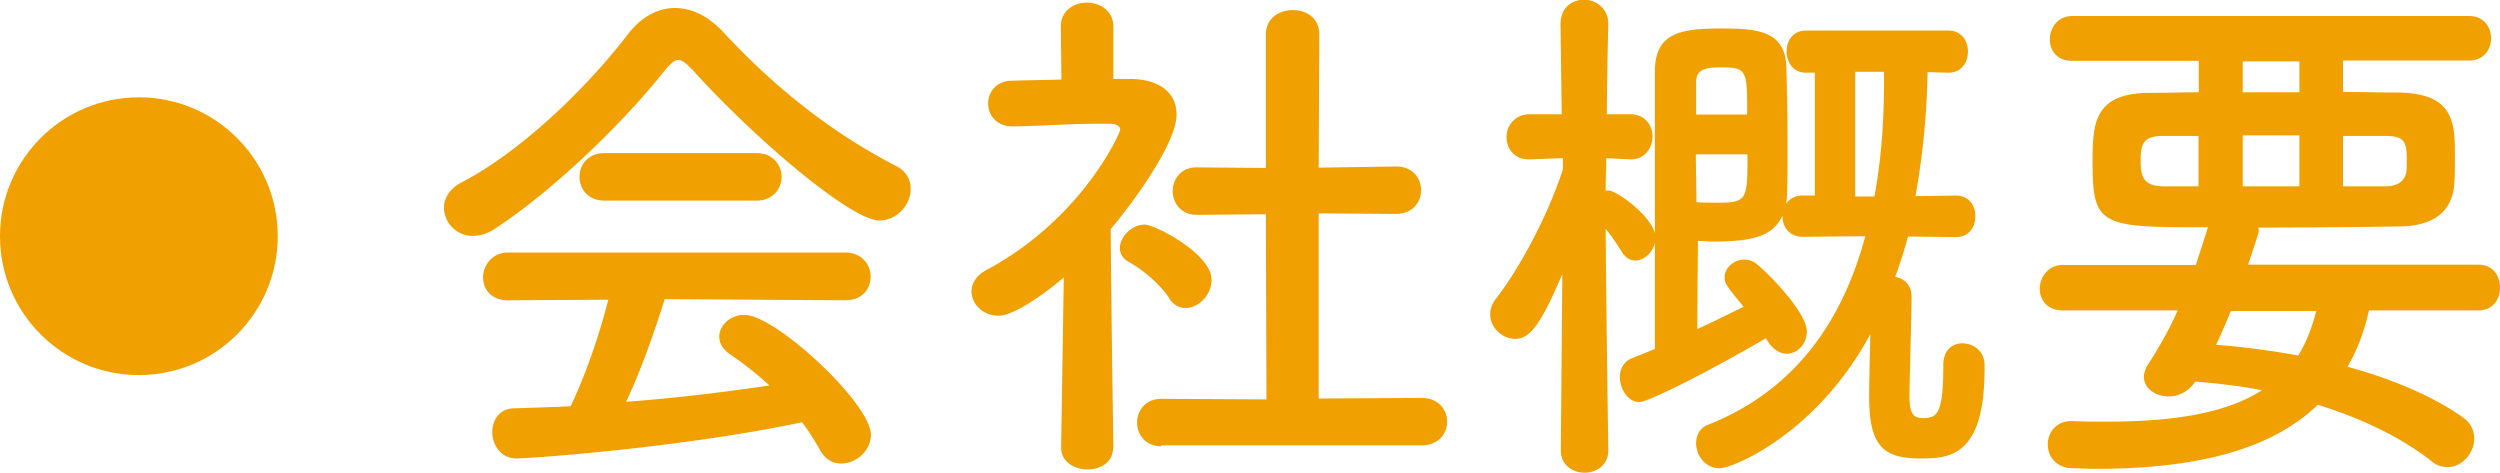
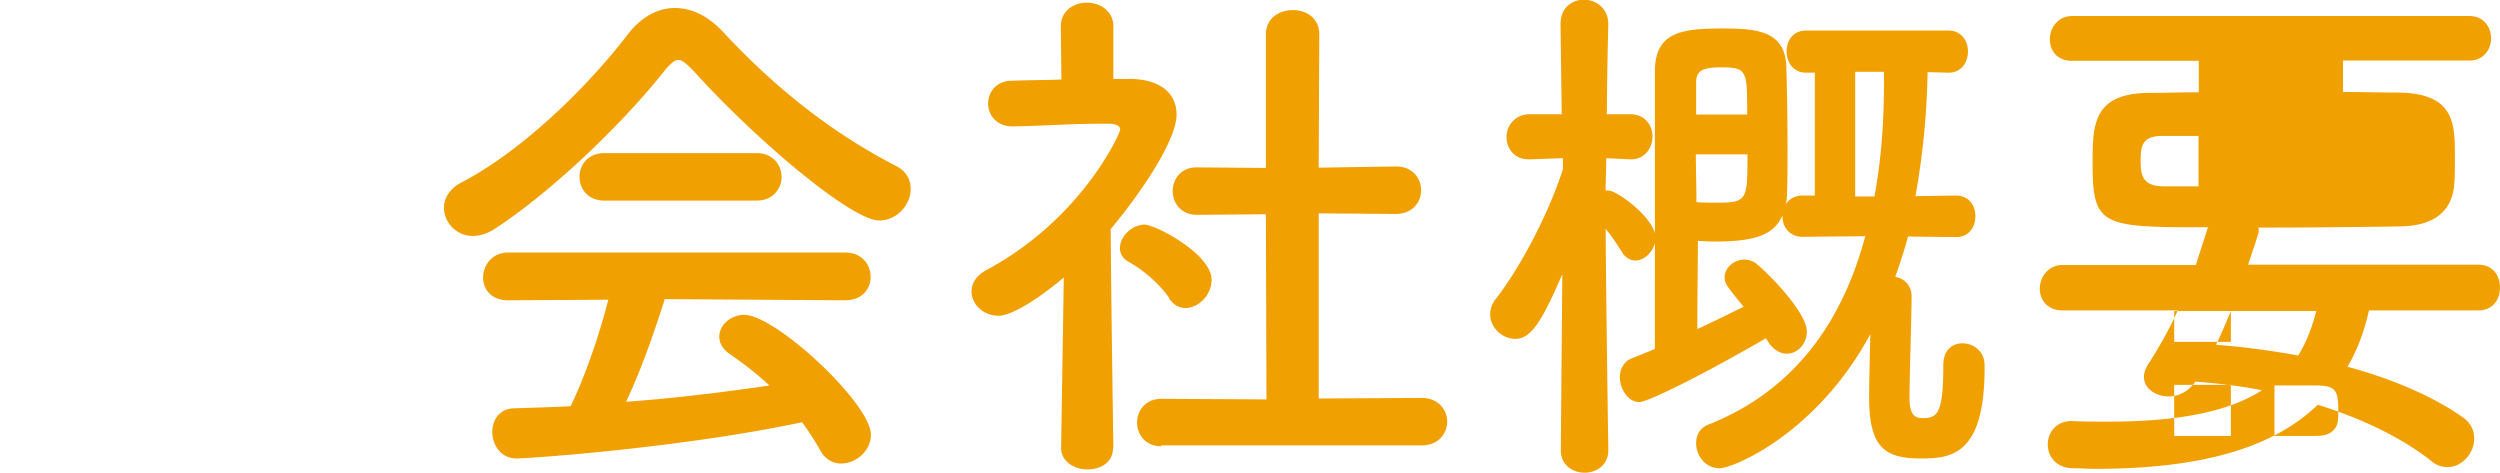
<svg xmlns="http://www.w3.org/2000/svg" id="_レイヤー_2" viewBox="0 0 84.25 15.93">
  <defs>
    <style>.cls-1{fill:#f0a000}</style>
  </defs>
  <g id="_レイヤー_1-2">
-     <path class="cls-1" d="M23.32 2.34c-.2-.21-.34-.32-.46-.32s-.25.11-.43.32C20.96 4.2 18.6 6.45 16.69 7.7c-.27.18-.52.25-.75.25a.97.97 0 01-.98-.95c0-.3.18-.63.57-.84 2.07-1.07 4.29-3.25 5.65-5.03.43-.55.98-.86 1.56-.86s1.14.27 1.68.86c1.75 1.88 3.67 3.38 5.79 4.47.34.18.48.46.48.77 0 .52-.45 1.06-1.06 1.06-.97 0-4.33-2.88-6.31-5.1zm-.91 7.71c-.32 1.02-.77 2.34-1.31 3.49 1.65-.12 3.27-.32 4.83-.55-.41-.38-.86-.73-1.31-1.04-.27-.18-.38-.39-.38-.61 0-.38.38-.73.84-.73 1.06 0 4.27 2.99 4.27 4.04 0 .54-.5.97-1 .97-.29 0-.55-.14-.73-.48-.18-.32-.38-.63-.59-.91-4.18.88-9.26 1.22-9.62 1.22-.54 0-.82-.47-.82-.89 0-.39.23-.79.73-.8.63-.02 1.27-.04 1.91-.07.5-1.04.97-2.41 1.27-3.59l-3.38.02c-.57 0-.84-.38-.84-.77s.29-.84.84-.84h11.36c.57 0 .86.41.86.82s-.29.79-.86.79l-6.08-.04zm-2.04-3.29c-.55 0-.84-.39-.84-.8s.29-.8.84-.8h5.13c.55 0 .84.41.84.8s-.29.8-.84.8h-5.13zm17.14 8.33c0 .5-.43.73-.86.73s-.89-.25-.89-.73v-.02l.09-5.72c-.63.54-1.68 1.29-2.2 1.29s-.91-.39-.91-.82c0-.27.16-.54.52-.73 3.22-1.73 4.49-4.61 4.49-4.72 0-.18-.27-.2-.39-.2h-.32c-1.02 0-1.79.07-2.9.09h-.02c-.54 0-.82-.39-.82-.77s.27-.77.81-.77c.55-.02 1.11-.02 1.66-.04L35.75.89c0-.54.45-.8.88-.8s.89.27.89.8v1.77h.59c1.04.02 1.54.52 1.54 1.2 0 .93-1.36 2.84-2.22 3.86.02 2.77.09 7.35.09 7.35v.02zm1.9-5.04c-.38-.54-.93-.98-1.38-1.23a.522.522 0 01-.29-.45c0-.39.39-.8.84-.8.34 0 2.25.98 2.25 1.86 0 .5-.43.95-.88.95-.2 0-.39-.09-.55-.32zm-.27 4.99c-.55 0-.82-.41-.82-.8s.27-.8.82-.8l3.54.02-.02-6.24-2.32.02c-.55 0-.82-.41-.82-.8s.27-.8.8-.8h.02l2.32.02v-4.5c0-.55.45-.82.91-.82s.89.27.89.82l-.02 4.49 2.59-.04h.02c.55 0 .84.39.84.8s-.29.8-.86.8l-2.59-.02v6.24l3.47-.02c.57 0 .86.41.86.8s-.29.8-.86.8h-8.78zm15.06.14c0 .5-.41.75-.8.75s-.8-.25-.8-.75v-.02l.05-5.92c-.73 1.7-1.09 2.18-1.59 2.18-.43 0-.84-.38-.84-.82 0-.18.05-.36.2-.54.75-.97 1.7-2.68 2.25-4.35v-.38l-1.11.04h-.04c-.5 0-.75-.38-.75-.75s.27-.77.79-.77h1.07L52.59.83V.81c0-.55.39-.82.79-.82s.82.29.82.82v.02s-.04 1.41-.05 3.02h.79c.5 0 .75.38.75.75s-.25.77-.72.77h-.04l-.8-.04c0 .38-.02.75-.02 1.09h.09c.3 0 1.59.95 1.59 1.59 0 .41-.34.77-.68.77-.16 0-.34-.09-.46-.3-.18-.29-.36-.55-.54-.77.02 2.86.09 7.44.09 7.44v.02zm10.1-7.21c-.12.45-.27.91-.43 1.36.29.05.55.27.55.66 0 .7-.07 2.7-.07 3.4 0 .64.21.7.46.7.48 0 .68-.16.68-1.79 0-.52.32-.73.64-.73.38 0 .75.27.75.73v.13c0 2.95-1.18 3.02-2.16 3.02-1.22 0-1.73-.39-1.73-2.06 0-.41.02-1.34.04-2.13-1.81 3.36-4.63 4.52-5.08 4.52-.48 0-.79-.43-.79-.84 0-.27.12-.52.41-.63 3.08-1.22 4.58-3.7 5.29-6.35l-2.11.02c-.45 0-.68-.34-.68-.68v-.04c-.3.68-.97.88-2.31.88-.2 0-.38-.02-.54-.02 0 .48-.02 1.84-.02 2.97.59-.27 1.14-.55 1.56-.75-.61-.75-.64-.79-.64-1 0-.32.32-.59.66-.59.16 0 .32.05.46.18.41.34 1.65 1.61 1.65 2.24 0 .43-.32.75-.68.75-.21 0-.45-.13-.63-.41l-.07-.11c-2.4 1.39-4.02 2.15-4.26 2.15-.39 0-.66-.45-.66-.84 0-.27.13-.52.39-.63.23-.09.5-.2.79-.32V2.41c0-1.32.89-1.45 2.25-1.45 1.18 0 2.15.07 2.18 1.31.02.66.04 1.68.04 2.66 0 .59 0 1.18-.02 1.66 0 .11-.02.2-.04.29.11-.16.3-.29.55-.29h.43V2.45h-.29c-.45 0-.66-.36-.66-.72s.21-.7.66-.7h4.79c.45 0 .66.36.66.7 0 .36-.21.72-.66.72l-.7-.02c-.02 1.18-.13 2.65-.41 4.18l1.36-.02c.45 0 .66.34.66.7s-.21.7-.66.7l-1.65-.02zM57.15 5.2c0 .55.02 1.11.02 1.61.16.02.45.02.72.02 1 0 1-.11 1-1.63h-1.73zm1.73-1.34c0-1.47 0-1.59-.86-1.59-.57 0-.86.07-.86.5v1.09h1.72zm4.29 2.75c.25-1.34.32-2.66.32-3.83v-.36h-.97v4.2h.64zm16.66 3.87c-.16.7-.39 1.32-.72 1.88 1.59.43 2.95 1.04 3.88 1.7.29.2.39.46.39.73 0 .48-.41.95-.89.95-.18 0-.38-.05-.55-.2-1-.79-2.33-1.43-3.83-1.9-1.5 1.45-3.92 2.16-7.49 2.16-.27 0-.52-.02-.79-.02-.55-.02-.82-.41-.82-.8s.27-.79.8-.79h.04c.39.02.79.02 1.14.02 2.32 0 4.06-.3 5.24-1.06-.73-.14-1.48-.23-2.25-.29-.23.34-.57.5-.89.5-.45 0-.84-.27-.84-.66 0-.13.05-.29.16-.45.39-.61.72-1.2.98-1.79h-3.88c-.52 0-.77-.36-.77-.73s.27-.8.77-.8H74c.12-.38.25-.77.38-1.18 0-.02.02-.07.04-.09-3.59 0-3.9-.02-3.9-2.15 0-1.32.02-2.36 1.9-2.38.52 0 1.09-.02 1.68-.02V2.05h-4.27c-.52 0-.75-.36-.75-.72 0-.39.27-.79.75-.79h13.39c.48 0 .73.38.73.75s-.25.75-.73.75h-4.26V3.1c.68 0 1.34.02 1.91.02 1.79.04 1.86.98 1.86 2.06 0 .38 0 .77-.02 1-.05.82-.55 1.43-1.82 1.45-1.36.02-3.08.04-4.79.04.02.04.02.07.02.11 0 .05 0 .07-.36 1.14h7.76c.5 0 .73.38.73.77s-.23.77-.73.77h-3.68zm-5.74-5.9h-1.2c-.7 0-.75.32-.75.86 0 .5.09.84.79.84h1.16v-1.7zm1.09 5.9c-.16.39-.32.77-.5 1.14.95.07 1.88.2 2.77.36.27-.43.46-.93.61-1.5h-2.88zm2.31-8.41h-1.91v1.04h1.91V2.07zm0 2.49h-1.91v1.72h1.91V4.56zm2.88 1.72c.54 0 .68-.27.72-.47.02-.11.02-.25.02-.39 0-.68-.09-.84-.77-.84h-1.38v1.7h1.41z" />
-     <circle class="cls-1" cx="4.68" cy="7.96" r="4.68" />
+     <path class="cls-1" d="M23.32 2.34c-.2-.21-.34-.32-.46-.32s-.25.11-.43.32C20.96 4.2 18.6 6.45 16.69 7.7c-.27.18-.52.25-.75.25a.97.97 0 01-.98-.95c0-.3.18-.63.57-.84 2.07-1.07 4.29-3.25 5.65-5.03.43-.55.98-.86 1.56-.86s1.14.27 1.68.86c1.75 1.88 3.67 3.38 5.79 4.47.34.18.48.46.48.77 0 .52-.45 1.06-1.06 1.06-.97 0-4.33-2.88-6.31-5.1zm-.91 7.71c-.32 1.02-.77 2.34-1.31 3.49 1.65-.12 3.27-.32 4.83-.55-.41-.38-.86-.73-1.31-1.04-.27-.18-.38-.39-.38-.61 0-.38.38-.73.84-.73 1.06 0 4.27 2.99 4.27 4.04 0 .54-.5.97-1 .97-.29 0-.55-.14-.73-.48-.18-.32-.38-.63-.59-.91-4.18.88-9.26 1.22-9.62 1.22-.54 0-.82-.47-.82-.89 0-.39.23-.79.73-.8.63-.02 1.27-.04 1.91-.07.5-1.04.97-2.41 1.27-3.59l-3.38.02c-.57 0-.84-.38-.84-.77s.29-.84.84-.84h11.36c.57 0 .86.41.86.82s-.29.79-.86.79l-6.08-.04zm-2.04-3.29c-.55 0-.84-.39-.84-.8s.29-.8.84-.8h5.13c.55 0 .84.41.84.8s-.29.8-.84.8h-5.13zm17.14 8.33c0 .5-.43.73-.86.73s-.89-.25-.89-.73v-.02l.09-5.72c-.63.54-1.68 1.29-2.2 1.29s-.91-.39-.91-.82c0-.27.16-.54.52-.73 3.22-1.73 4.49-4.61 4.49-4.72 0-.18-.27-.2-.39-.2h-.32c-1.02 0-1.79.07-2.9.09h-.02c-.54 0-.82-.39-.82-.77s.27-.77.81-.77c.55-.02 1.11-.02 1.66-.04L35.75.89c0-.54.45-.8.88-.8s.89.27.89.8v1.77h.59c1.04.02 1.54.52 1.54 1.2 0 .93-1.36 2.84-2.22 3.86.02 2.77.09 7.35.09 7.35v.02zm1.9-5.04c-.38-.54-.93-.98-1.38-1.23a.522.522 0 01-.29-.45c0-.39.39-.8.84-.8.34 0 2.25.98 2.25 1.86 0 .5-.43.95-.88.95-.2 0-.39-.09-.55-.32zm-.27 4.99c-.55 0-.82-.41-.82-.8s.27-.8.82-.8l3.54.02-.02-6.24-2.32.02c-.55 0-.82-.41-.82-.8s.27-.8.8-.8h.02l2.32.02v-4.5c0-.55.45-.82.91-.82s.89.27.89.82l-.02 4.49 2.59-.04h.02c.55 0 .84.39.84.8s-.29.8-.86.8l-2.59-.02v6.24l3.47-.02c.57 0 .86.41.86.8s-.29.8-.86.8h-8.78zm15.06.14c0 .5-.41.75-.8.75s-.8-.25-.8-.75v-.02l.05-5.92c-.73 1.7-1.09 2.18-1.59 2.18-.43 0-.84-.38-.84-.82 0-.18.05-.36.2-.54.75-.97 1.7-2.68 2.25-4.35v-.38l-1.11.04h-.04c-.5 0-.75-.38-.75-.75s.27-.77.79-.77h1.07L52.59.83V.81c0-.55.39-.82.79-.82s.82.29.82.82v.02s-.04 1.41-.05 3.02h.79c.5 0 .75.38.75.75s-.25.77-.72.77h-.04l-.8-.04c0 .38-.02.75-.02 1.09h.09c.3 0 1.59.95 1.59 1.59 0 .41-.34.77-.68.77-.16 0-.34-.09-.46-.3-.18-.29-.36-.55-.54-.77.02 2.86.09 7.44.09 7.44v.02zm10.1-7.21c-.12.45-.27.91-.43 1.36.29.05.55.27.55.66 0 .7-.07 2.7-.07 3.4 0 .64.21.7.46.7.48 0 .68-.16.68-1.79 0-.52.32-.73.64-.73.38 0 .75.27.75.73v.13c0 2.95-1.18 3.02-2.16 3.02-1.22 0-1.73-.39-1.73-2.06 0-.41.02-1.34.04-2.13-1.81 3.36-4.63 4.52-5.08 4.52-.48 0-.79-.43-.79-.84 0-.27.12-.52.41-.63 3.08-1.22 4.58-3.7 5.29-6.35l-2.11.02c-.45 0-.68-.34-.68-.68v-.04c-.3.68-.97.88-2.31.88-.2 0-.38-.02-.54-.02 0 .48-.02 1.84-.02 2.97.59-.27 1.14-.55 1.56-.75-.61-.75-.64-.79-.64-1 0-.32.32-.59.66-.59.16 0 .32.05.46.18.41.34 1.65 1.61 1.65 2.24 0 .43-.32.75-.68.75-.21 0-.45-.13-.63-.41l-.07-.11c-2.4 1.39-4.02 2.15-4.26 2.15-.39 0-.66-.45-.66-.84 0-.27.13-.52.39-.63.23-.09.5-.2.79-.32V2.41c0-1.32.89-1.45 2.25-1.45 1.18 0 2.15.07 2.18 1.31.02.66.04 1.68.04 2.66 0 .59 0 1.18-.02 1.66 0 .11-.02.2-.04.29.11-.16.3-.29.55-.29h.43V2.45h-.29c-.45 0-.66-.36-.66-.72s.21-.7.66-.7h4.79c.45 0 .66.36.66.7 0 .36-.21.72-.66.72l-.7-.02c-.02 1.18-.13 2.65-.41 4.18l1.36-.02c.45 0 .66.34.66.7s-.21.7-.66.7l-1.65-.02zM57.15 5.2c0 .55.02 1.11.02 1.61.16.02.45.02.72.02 1 0 1-.11 1-1.63h-1.73zm1.73-1.34c0-1.47 0-1.59-.86-1.59-.57 0-.86.07-.86.5v1.09h1.72zm4.29 2.75c.25-1.34.32-2.66.32-3.83v-.36h-.97v4.2h.64zm16.66 3.87c-.16.7-.39 1.32-.72 1.88 1.59.43 2.95 1.04 3.88 1.7.29.2.39.46.39.73 0 .48-.41.95-.89.95-.18 0-.38-.05-.55-.2-1-.79-2.33-1.43-3.83-1.9-1.5 1.45-3.92 2.16-7.49 2.16-.27 0-.52-.02-.79-.02-.55-.02-.82-.41-.82-.8s.27-.79.8-.79h.04c.39.02.79.02 1.14.02 2.32 0 4.06-.3 5.24-1.06-.73-.14-1.48-.23-2.25-.29-.23.34-.57.5-.89.5-.45 0-.84-.27-.84-.66 0-.13.05-.29.16-.45.39-.61.72-1.2.98-1.79h-3.88c-.52 0-.77-.36-.77-.73s.27-.8.77-.8H74c.12-.38.25-.77.38-1.18 0-.02.02-.07.04-.09-3.59 0-3.9-.02-3.9-2.15 0-1.32.02-2.36 1.9-2.38.52 0 1.09-.02 1.68-.02V2.05h-4.27c-.52 0-.75-.36-.75-.72 0-.39.27-.79.75-.79h13.39c.48 0 .73.38.73.75s-.25.75-.73.75h-4.26V3.1c.68 0 1.34.02 1.91.02 1.79.04 1.86.98 1.86 2.06 0 .38 0 .77-.02 1-.05.82-.55 1.43-1.82 1.45-1.36.02-3.08.04-4.79.04.02.04.02.07.02.11 0 .05 0 .07-.36 1.14h7.76c.5 0 .73.38.73.77s-.23.77-.73.77h-3.68zm-5.74-5.9h-1.2c-.7 0-.75.32-.75.86 0 .5.09.84.79.84h1.16v-1.7zm1.09 5.9c-.16.39-.32.77-.5 1.14.95.07 1.88.2 2.77.36.27-.43.46-.93.61-1.5h-2.88zh-1.91v1.04h1.91V2.07zm0 2.49h-1.91v1.72h1.91V4.56zm2.88 1.72c.54 0 .68-.27.72-.47.02-.11.02-.25.02-.39 0-.68-.09-.84-.77-.84h-1.38v1.7h1.41z" />
  </g>
</svg>